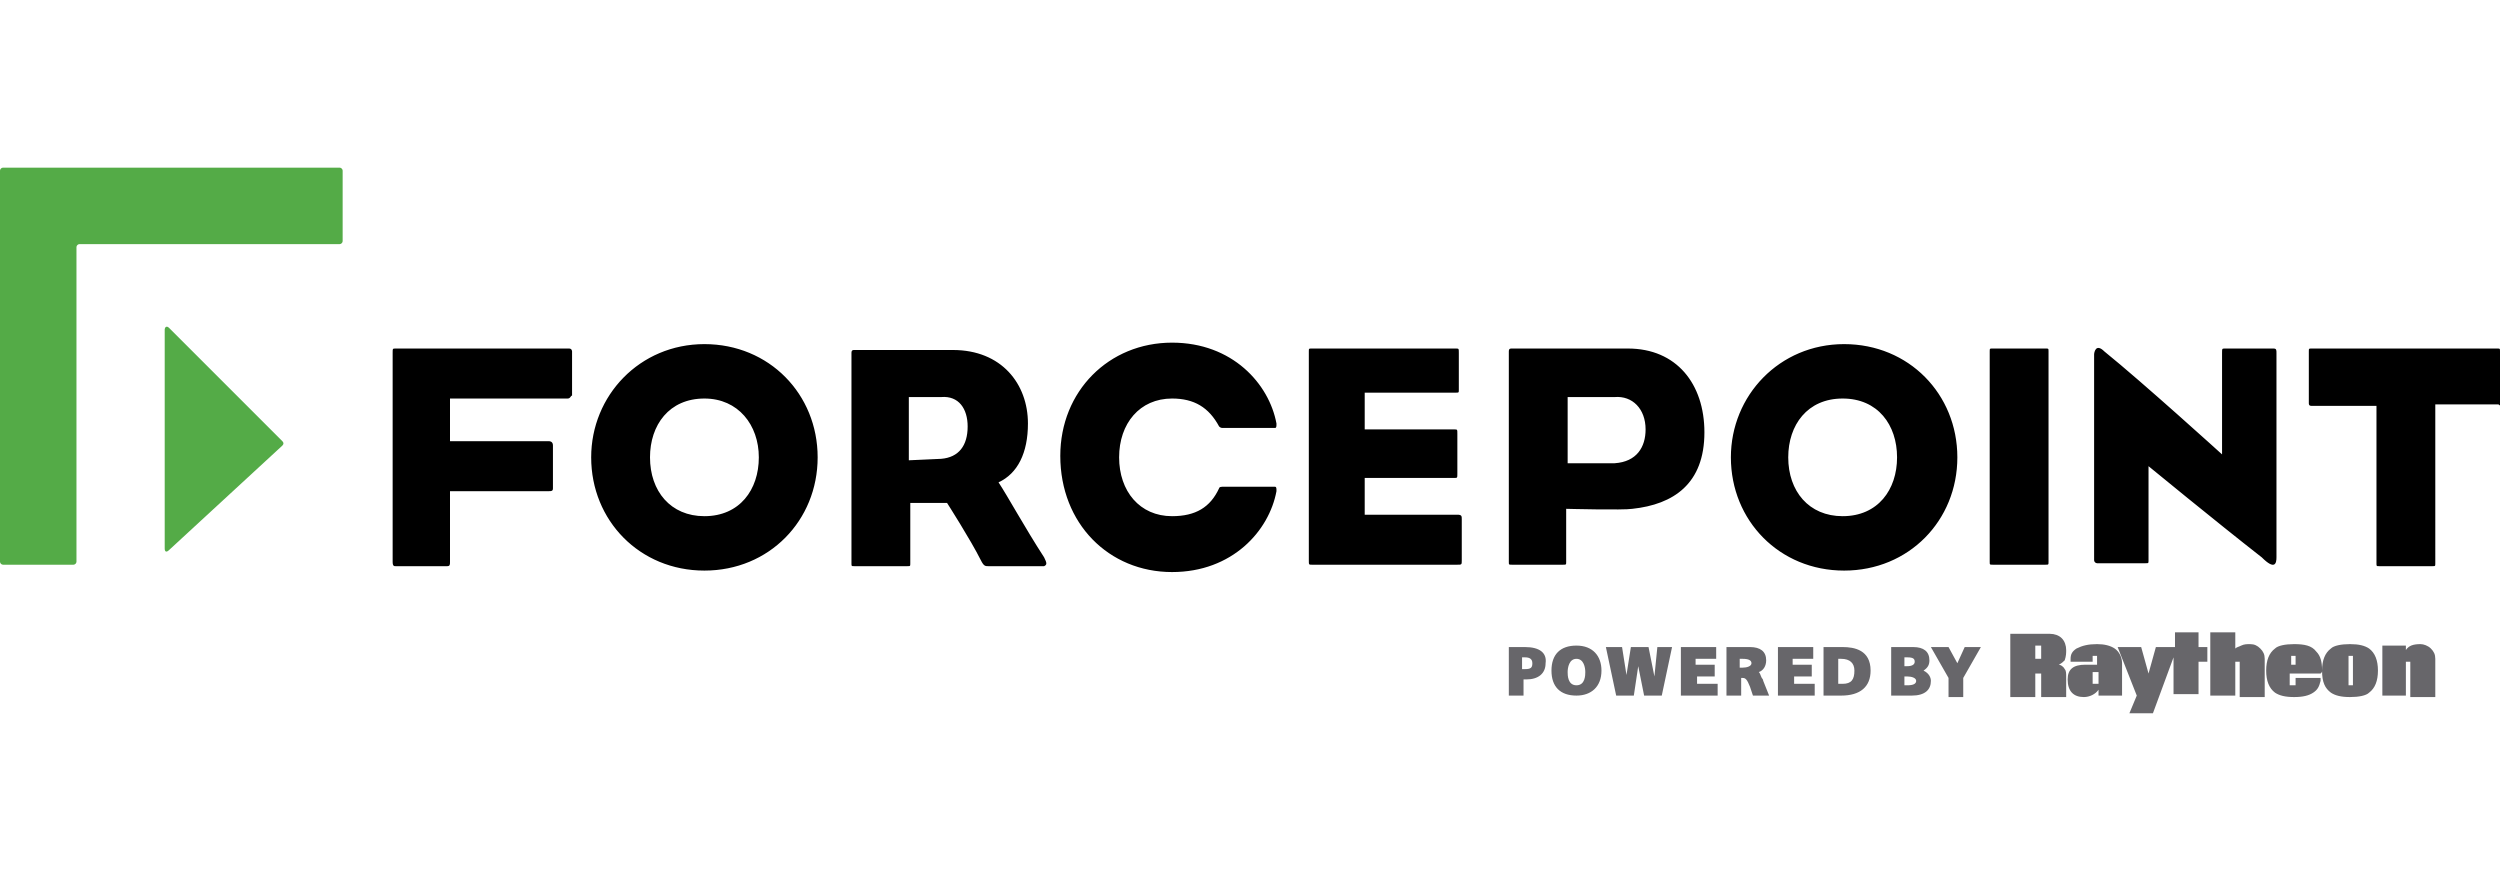
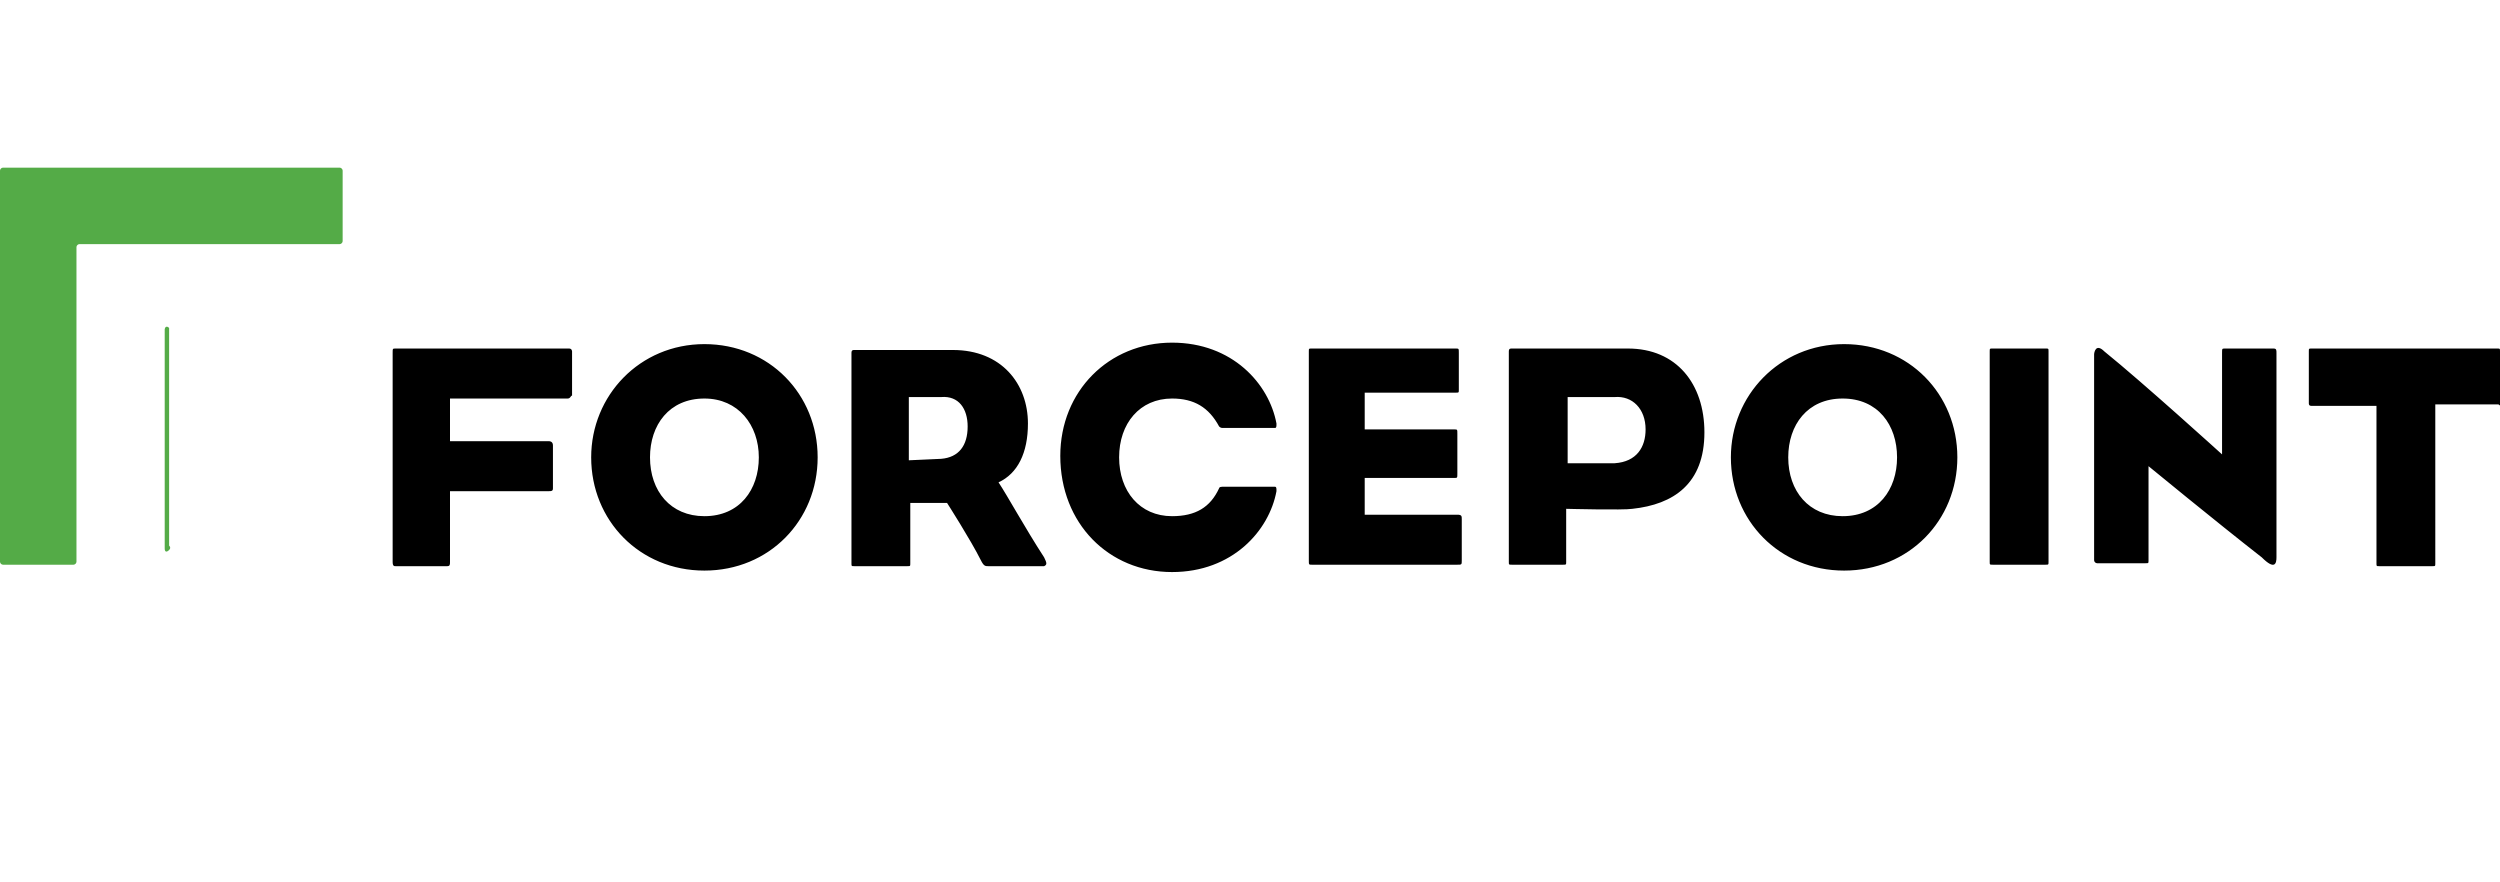
<svg xmlns="http://www.w3.org/2000/svg" id="Layer_1" x="0px" y="0px" width="170px" height="60px" viewBox="0 0 170 60" style="enable-background:new 0 0 170 60;" xml:space="preserve">
  <style type="text/css"> .st0{fill:#54AB47;} .st1{fill:#67666A;} </style>
  <g id="XMLID_173_">
-     <path id="XMLID_2_" class="st0" d="M23.1,11.4c0.1,0,0.2,0.1,0.2,0.2v4.8c0,0.1-0.1,0.2-0.2,0.2H5.4c-0.1,0-0.2,0.1-0.2,0.2v21.4 c0,0.1-0.1,0.2-0.2,0.2H0.2c-0.1,0-0.2-0.1-0.2-0.2V11.6c0-0.1,0.1-0.2,0.2-0.2H23.1z M11.5,22.3c-0.2-0.2-0.3,0-0.3,0.1v14.9 c0,0.2,0.1,0.3,0.3,0.1l7.7-7.1c0.1-0.1,0.1-0.2,0-0.3L11.5,22.3z" />
+     <path id="XMLID_2_" class="st0" d="M23.1,11.4c0.1,0,0.2,0.1,0.2,0.2v4.8c0,0.1-0.1,0.2-0.2,0.2H5.4c-0.1,0-0.2,0.1-0.2,0.2v21.4 c0,0.1-0.1,0.2-0.2,0.2H0.2c-0.1,0-0.2-0.1-0.2-0.2V11.6c0-0.1,0.1-0.2,0.2-0.2H23.1z M11.5,22.3c-0.2-0.2-0.3,0-0.3,0.1v14.9 c0,0.2,0.1,0.3,0.3,0.1c0.1-0.1,0.1-0.2,0-0.3L11.5,22.3z" />
    <path id="XMLID_3_" d="M38.6,27.1h-8v2.9h6.7c0.2,0,0.3,0.1,0.3,0.3c0,1.9,0,2.5,0,2.9c0,0.2-0.1,0.2-0.3,0.2h-6.7v4.8 c0,0.2,0,0.3-0.2,0.3h-3.5c-0.1,0-0.2,0-0.2-0.3V24c0-0.3,0-0.3,0.2-0.3h11.8c0.2,0,0.2,0.2,0.2,0.2v3 C38.8,26.9,38.8,27.1,38.6,27.1 M55.6,31.1c0-4.3-3.3-7.7-7.7-7.7c-4.4,0-7.7,3.5-7.7,7.7c0,4.3,3.3,7.7,7.7,7.7 C52.3,38.8,55.6,35.4,55.6,31.1 M51.6,31.1c0,2.2-1.3,4-3.7,4c-2.3,0-3.7-1.7-3.7-4c0-2.2,1.3-4,3.7-4 C50.2,27.1,51.6,28.9,51.6,31.1 M71,37.9c-1.3-2-2.5-4.2-3.1-5.1c1.3-0.6,2-2,2-4c0-2.7-1.8-5-5.1-5h-6.7c-0.1,0-0.2,0-0.2,0.2 v14.3c0,0.2,0,0.2,0.2,0.2h3.6c0.2,0,0.2,0,0.2-0.2v-4.1l2.5,0c0,0,1.6,2.5,2.3,3.9c0.2,0.4,0.3,0.4,0.5,0.4h3.8 C71.2,38.4,71.2,38.3,71,37.9 M65.8,29c0,1.3-0.6,2.1-1.8,2.2l-2.2,0.1v-4.3h2.2C65.2,26.9,65.8,27.8,65.8,29 M79.7,38.9 c4.1,0,6.6-2.8,7.1-5.5c0-0.2,0-0.3-0.1-0.3h-3.6c-0.2,0-0.2,0.1-0.2,0.1c-0.6,1.3-1.6,1.9-3.2,1.9c-2.2,0-3.6-1.7-3.6-4v0 c0-2.3,1.4-4,3.6-4c1.5,0,2.5,0.6,3.2,1.9c0,0,0.1,0.1,0.2,0.1h3.6c0.1,0,0.1-0.1,0.1-0.3c-0.5-2.7-3-5.5-7.1-5.5 c-4.3,0-7.6,3.3-7.6,7.7C72.1,35.6,75.4,38.9,79.7,38.9 M99.4,38.1v-2.8c0-0.2,0-0.3-0.3-0.3h-6.3v-2.5h6.1c0.2,0,0.2,0,0.2-0.3 v-2.7c0-0.3,0-0.3-0.2-0.3h-6.1v-2.5H99c0.2,0,0.2,0,0.2-0.2V24c0-0.3,0-0.3-0.2-0.3h-9.8c-0.2,0-0.2,0-0.2,0.2v14.2 c0,0.3,0,0.3,0.2,0.3h9.9C99.4,38.4,99.4,38.4,99.4,38.1 M115.9,29.4c0-3.3-1.9-5.7-5.2-5.7h-7.9c-0.1,0-0.2,0-0.2,0.2v14.3 c0,0.2,0,0.2,0.2,0.2h3.5c0.2,0,0.2,0,0.2-0.2v-3.6c0,0,3.9,0.1,4.5,0C113.8,34.3,115.9,32.9,115.9,29.4 M111.9,29.2 c0,1.2-0.6,2.2-2.1,2.3h-3.2v-4.5h3.2C111,26.9,111.9,27.8,111.9,29.2 M133.1,31.1c0-4.3-3.3-7.7-7.7-7.7c-4.4,0-7.7,3.5-7.7,7.7 c0,4.3,3.3,7.7,7.7,7.7C129.8,38.8,133.1,35.4,133.1,31.1 M129,31.1c0,2.2-1.3,4-3.7,4c-2.3,0-3.7-1.7-3.7-4c0-2.2,1.3-4,3.7-4 C127.7,27.1,129,28.9,129,31.1 M139.3,38.2V23.9c0-0.2,0-0.2-0.2-0.2h-3.6c-0.2,0-0.2,0-0.2,0.2v14.3c0,0.2,0,0.2,0.2,0.2h3.6 C139.3,38.4,139.3,38.4,139.3,38.2 M170,27.4v-3.5c0-0.2,0-0.2-0.2-0.2h-12.6c-0.2,0-0.2,0-0.2,0.2v3.5c0,0.1,0,0.2,0.2,0.2l4.4,0 v10.7c0,0.2,0,0.2,0.2,0.2h3.6c0.2,0,0.2,0,0.2-0.2V27.5l4.3,0C170,27.6,170,27.6,170,27.4 M154.8,37.9l0-2.1V24 c0-0.2,0-0.3-0.2-0.3h-3.3c-0.2,0-0.2,0-0.2,0.3v6.9c0,0-5.4-4.9-8-7c-0.6-0.6-0.7,0.1-0.7,0.2v0v2.1l0,0c0,4.3,0,7.2,0,11.9 c0,0.1,0.1,0.2,0.2,0.2h3.3c0.2,0,0.2,0,0.2-0.2v-6.4c0,0,4.5,3.7,7.7,6.2C154.7,38.8,154.8,38.3,154.8,37.9" />
-     <path id="XMLID_4_" class="st1" d="M138.8,44.8h-0.4v-0.9h0.4V44.8z M154,47.3v-2.5c0-0.3-0.1-0.5-0.3-0.7 c-0.2-0.2-0.4-0.3-0.7-0.3c-0.2,0-0.4,0-0.6,0.1c-0.2,0.1-0.3,0.1-0.4,0.2V43h-1.7v4.3h1.7V45h0.3v2.4H154z M140.5,44.2 c0-0.3-0.1-0.6-0.3-0.8c-0.2-0.2-0.5-0.3-0.8-0.3h-2.7v4.3h1.7v-1.6h0.4v1.6h1.7V46c0-0.2,0-0.4-0.1-0.5c-0.1-0.2-0.3-0.3-0.4-0.3 c0.2-0.1,0.3-0.2,0.4-0.3C140.5,44.6,140.5,44.4,140.5,44.2 M161.7,45.6c0-0.7-0.2-1.2-0.6-1.5c-0.3-0.2-0.7-0.3-1.3-0.3 c-0.6,0-1.1,0.1-1.3,0.3c-0.4,0.3-0.6,0.8-0.6,1.5c0,0.8,0.2,1.2,0.6,1.5c0.3,0.2,0.7,0.3,1.3,0.3c0.6,0,1.1-0.1,1.3-0.3 C161.5,46.8,161.7,46.3,161.7,45.6 M157.9,45.6c0-0.6-0.1-1-0.4-1.3c-0.3-0.4-0.8-0.5-1.5-0.5c-0.6,0-1.1,0.1-1.3,0.3 c-0.4,0.3-0.6,0.8-0.6,1.5c0,0.7,0.2,1.2,0.6,1.5c0.3,0.2,0.7,0.3,1.3,0.3c0.6,0,1-0.1,1.3-0.3c0.3-0.2,0.4-0.4,0.5-0.8 c0-0.1,0-0.1,0-0.2h-1.7v0.5h-0.4v-0.8h2.1C157.9,45.7,157.9,45.7,157.9,45.6 M144.3,47.3v-2.2c0-0.4-0.2-0.8-0.5-1 c-0.3-0.2-0.7-0.3-1.2-0.3c-0.6,0-1,0.1-1.4,0.3c-0.3,0.2-0.4,0.4-0.4,0.7V45h1.5v-0.4h0.3v0.6l-0.8,0c-0.8,0-1.2,0.3-1.2,1 c0,0.8,0.4,1.2,1.1,1.2c0.4,0,0.8-0.2,1-0.5l0,0.4H144.3z M165.6,47.3v-2.5c0-0.3-0.1-0.5-0.3-0.7c-0.2-0.2-0.5-0.3-0.7-0.3 c-0.5,0-0.8,0.1-1,0.4l0-0.3h-1.6v3.4h1.6V45h0.3v2.4H165.6z M150.1,45v-1h-0.6v-1h-1.6v1h-1.3l-0.5,1.8l-0.5-1.8h-1.6l1.3,3.3 l-0.5,1.2h1.6l1.4-3.8v2.5h1.7V45H150.1z M156.1,45.2h-0.3v-0.6h0.3V45.2z M160,46.6h-0.3v-2h0.3V46.6z M142.7,46.5h-0.4v-0.8h0.4 V46.5z M107.2,43.9c-1.1,0-1.7,0.6-1.7,1.7c0,1.1,0.6,1.7,1.7,1.7c1,0,1.7-0.6,1.7-1.7C108.9,44.6,108.3,43.9,107.2,43.9 M107.2,46.6c-0.6,0-0.6-0.7-0.6-0.9c0-0.3,0.1-0.9,0.6-0.9c0.5,0,0.6,0.6,0.6,0.9C107.8,45.9,107.8,46.6,107.2,46.6 M112.5,46 l-0.4-2h-1.2l-0.3,1.9l-0.3-1.9h-1.1l0.7,3.3h1.2l0.3-2l0.4,2h1.2l0.7-3.3h-1L112.5,46z M115.3,46h1.3v-0.8h-1.3v-0.4h1.4V44h-2.4 v3.3h2.5v-0.8h-1.4V46z M121.9,46h1.3v-0.8h-1.3v-0.4h1.4V44h-2.4v3.3h2.5v-0.8h-1.4V46z M125.3,44H124v3.3h1.2c1.3,0,2-0.6,2-1.7 C127.2,44.2,126.1,44,125.3,44 M125.3,46.5H125v-1.7h0.2c0.6,0,0.9,0.3,0.9,0.8C126.1,46.2,125.9,46.5,125.3,46.5 M133.6,44 l-0.5,1.1l-0.6-1.1h-1.2l1.2,2.1v1.3h1v-1.3l1.2-2.1H133.6z M103.7,44h-1.1v3.3h1v-1.1h0.2c0.8,0,1.3-0.4,1.3-1.1 C105.2,44.4,104.7,44,103.7,44 M103.7,45.5h-0.2v-0.8h0.2c0.3,0,0.5,0.1,0.5,0.4C104.2,45.4,104.1,45.5,103.7,45.5 M119.9,46.3 c0-0.1-0.1-0.2-0.1-0.2c-0.1-0.2-0.1-0.3-0.2-0.4c0.3-0.1,0.5-0.4,0.5-0.8c0-0.6-0.4-0.9-1.1-0.9h-1.6v3.3h1v-1.2h0.1 c0.2,0,0.3,0.1,0.5,0.6l0.2,0.6h1.1L119.9,46.3z M118.5,45.4h-0.2v-0.6h0.2c0.4,0,0.6,0.1,0.6,0.3 C119.1,45.3,118.8,45.4,118.5,45.4 M130.8,45.6c0.3-0.2,0.4-0.4,0.4-0.7c0-0.6-0.4-0.9-1.1-0.9h-1.5v3.3h1.4c0.9,0,1.3-0.4,1.3-1 C131.3,46.1,131.2,45.8,130.8,45.6 M129.5,44.7h0.2c0.4,0,0.5,0.1,0.5,0.3c0,0.2-0.2,0.3-0.5,0.3h-0.2V44.7z M129.7,46.6h-0.2V46 h0.2c0.3,0,0.6,0.1,0.6,0.3C130.3,46.5,130.1,46.6,129.7,46.6" />
  </g>
</svg>